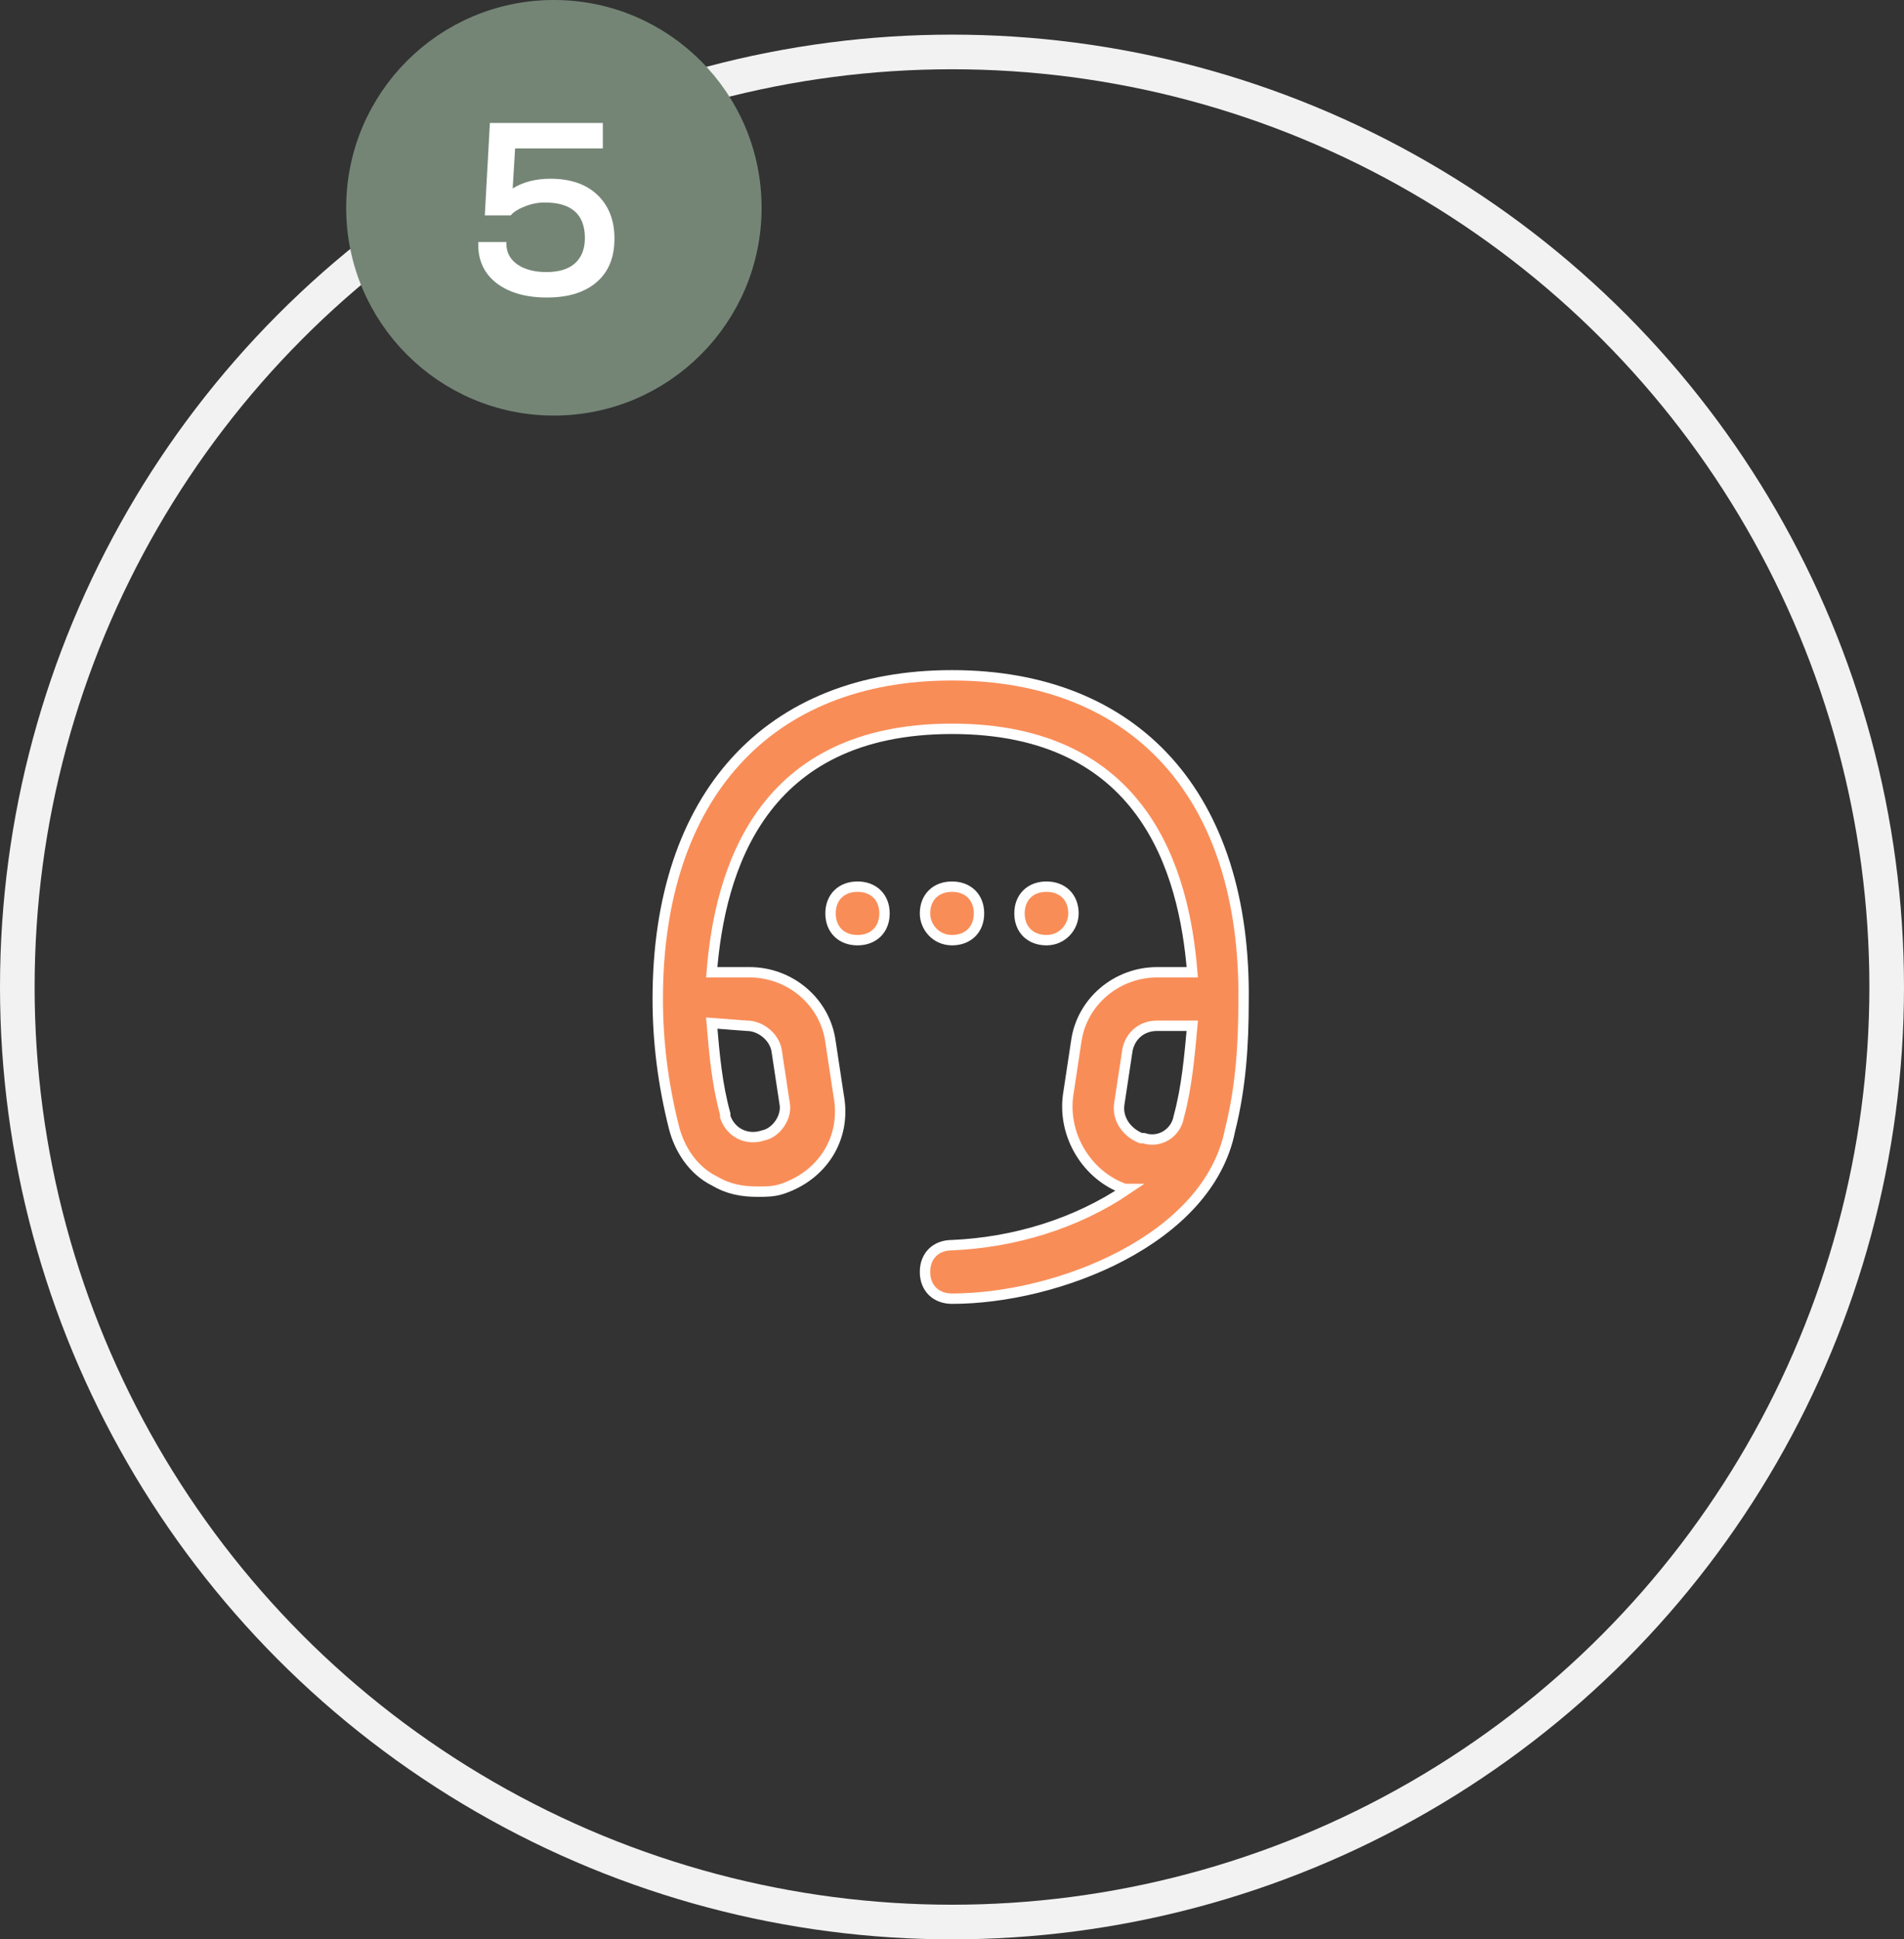
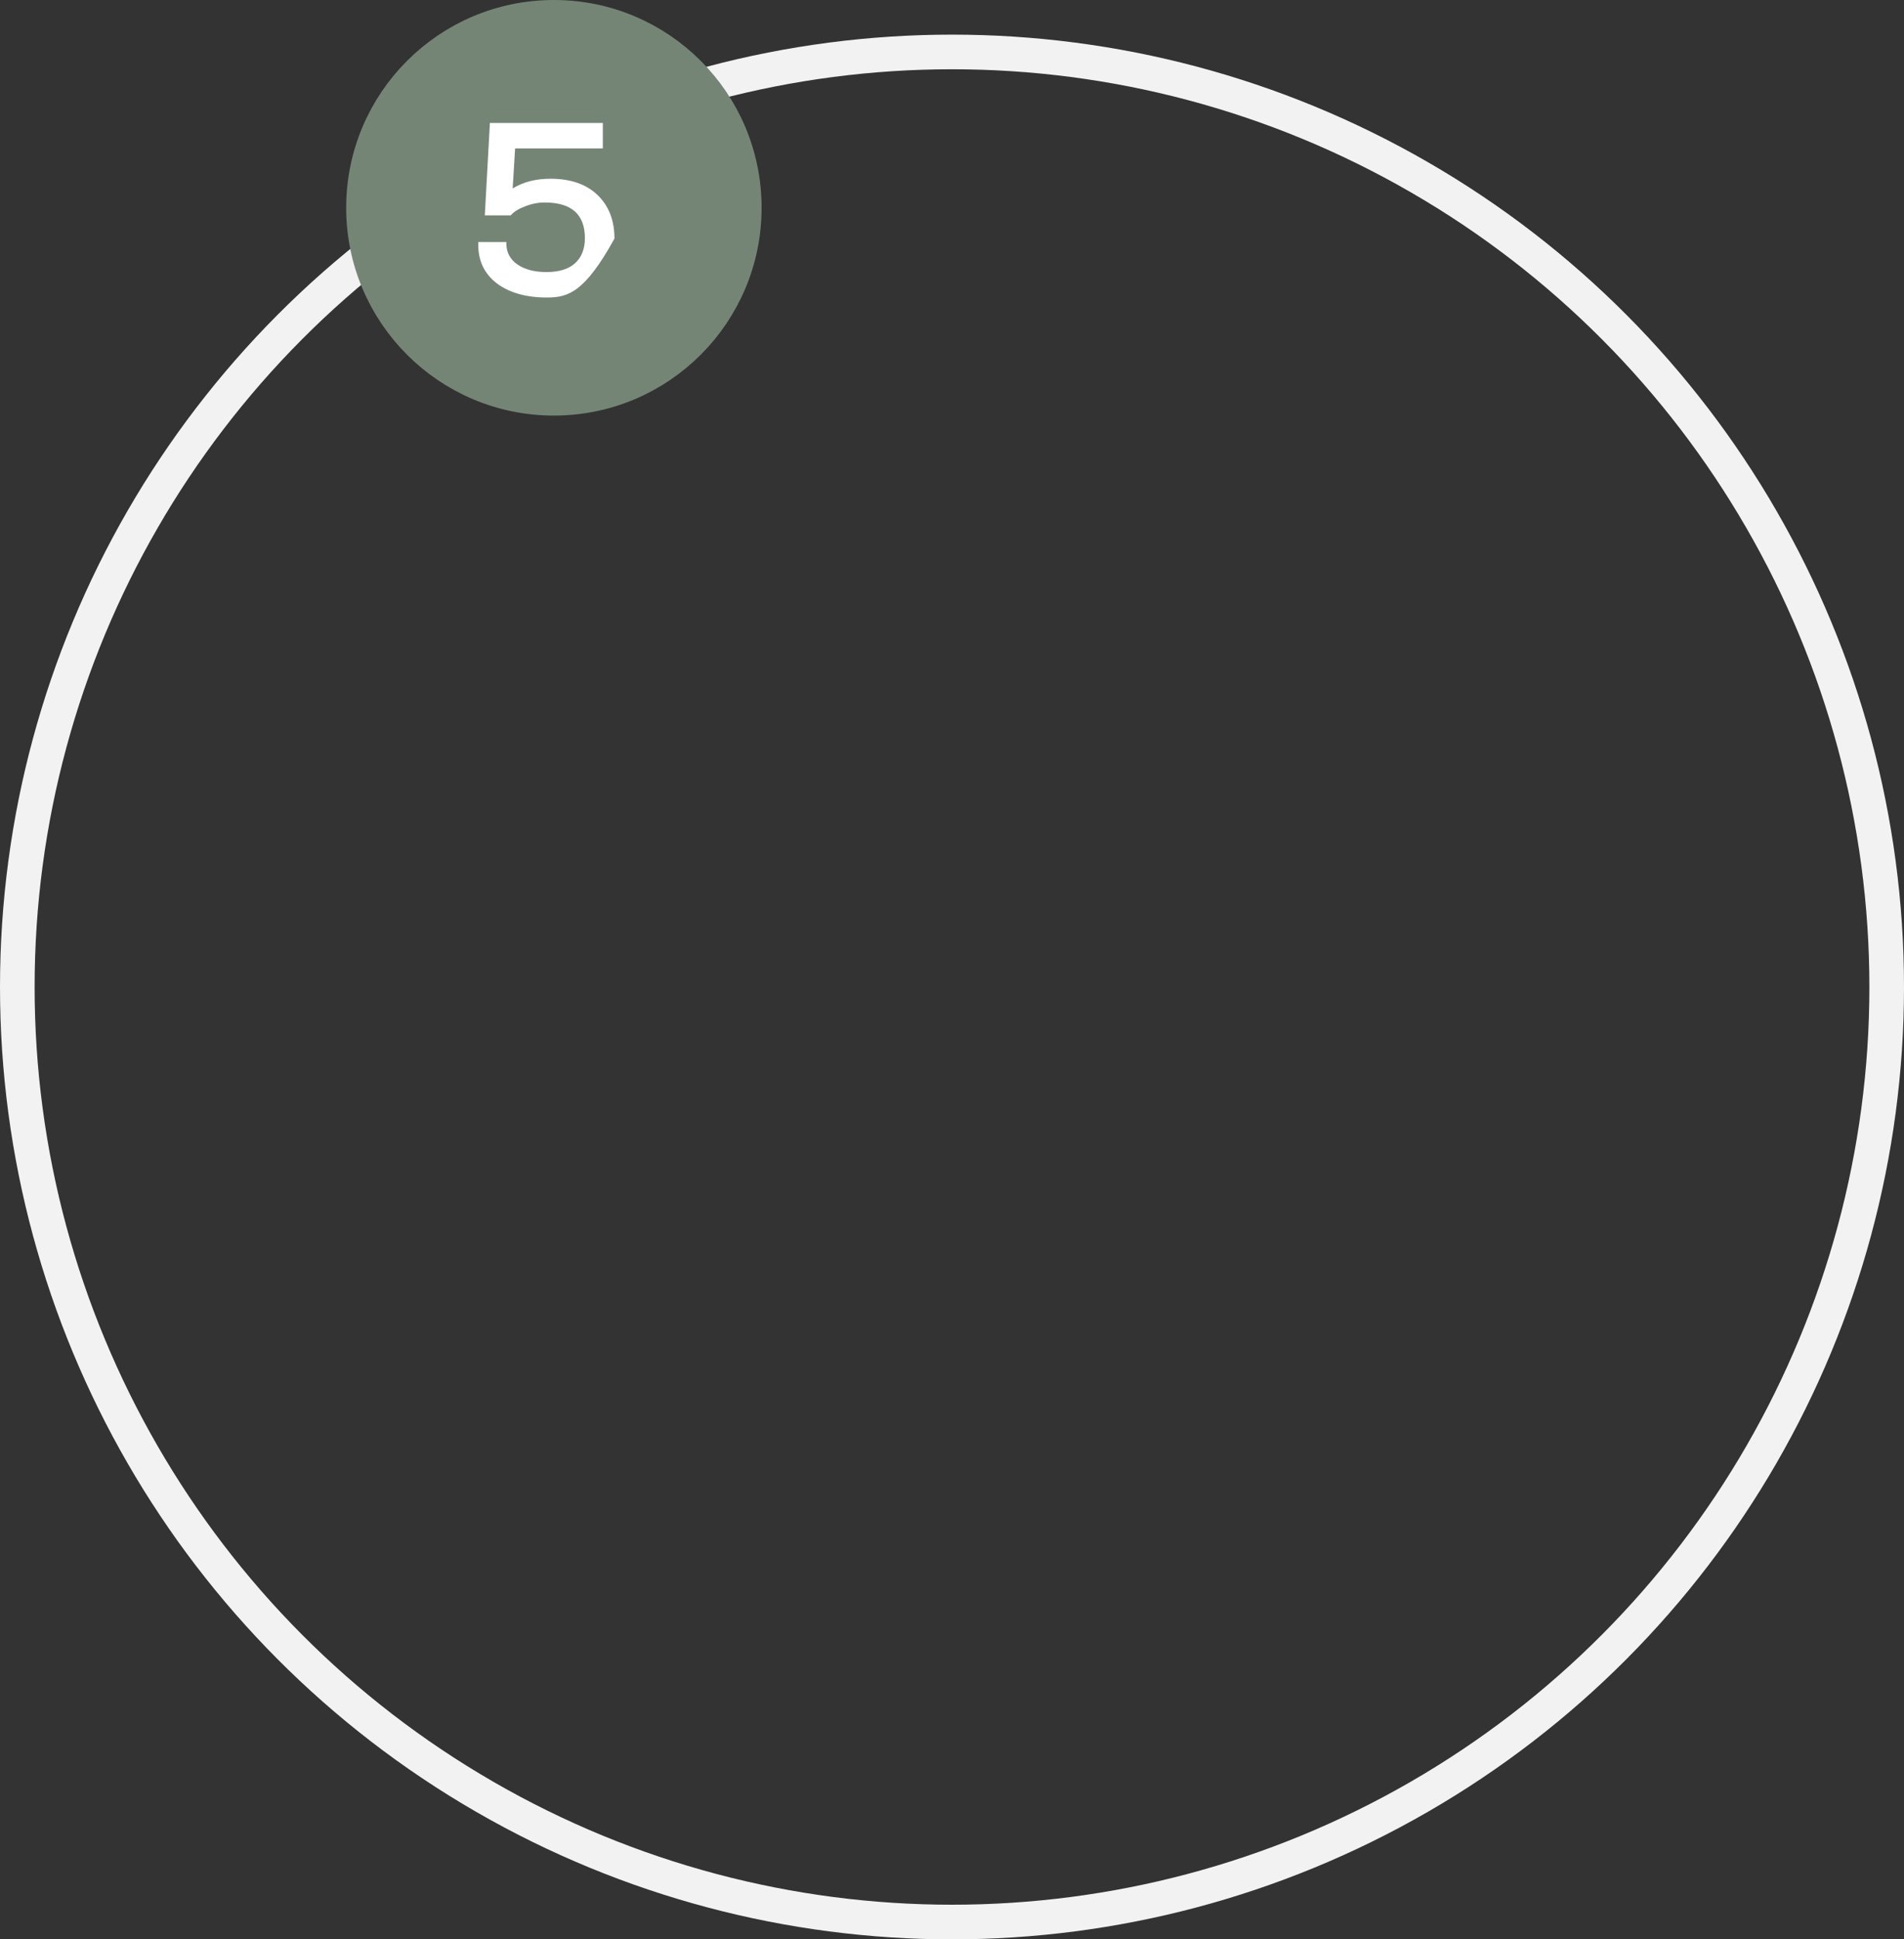
<svg xmlns="http://www.w3.org/2000/svg" width="110" height="112" viewBox="0 0 110 112" fill="none">
  <rect x="0" y="0" width="110" height="112" fill="#333333" stroke="none" />
  <circle cx="55" cy="57" r="54" stroke="#F2F2F2" stroke-width="2" />
  <circle cx="32" cy="12" r="11" fill="#748576" stroke="#748576" stroke-width="2" />
-   <path d="M31.803 10.322C32.96 10.322 33.865 10.635 34.519 11.26C35.172 11.885 35.499 12.725 35.499 13.78C35.499 14.872 35.153 15.712 34.463 16.3C33.781 16.888 32.825 17.182 31.593 17.182C30.398 17.182 29.437 16.911 28.709 16.37C27.99 15.819 27.631 15.077 27.631 14.144V13.976H29.255V14.074C29.255 14.578 29.469 14.979 29.899 15.278C30.328 15.567 30.883 15.712 31.565 15.712C32.293 15.712 32.843 15.544 33.217 15.208C33.599 14.863 33.791 14.377 33.791 13.752C33.791 12.38 33.016 11.694 31.467 11.694C31.084 11.694 30.706 11.769 30.333 11.918C29.959 12.058 29.684 12.231 29.507 12.436H28.009L28.303 7.102H34.827V8.572H29.759L29.619 10.882C30.225 10.509 30.953 10.322 31.803 10.322Z" fill="white" />
-   <path d="M55 39C44.395 39 38 45.953 38 57.695C38 60.167 38.312 62.639 38.936 65.112C39.248 66.348 40.028 67.584 41.275 68.202C42.055 68.665 42.835 68.82 43.771 68.82C44.239 68.82 44.706 68.82 45.174 68.665C47.514 67.893 48.917 65.73 48.45 63.258L47.982 60.167C47.67 57.85 45.642 56.15 43.303 56.15H41.119C41.587 50.279 43.927 42.09 55 42.09C66.073 42.09 68.413 50.279 68.881 56.15H66.853C64.514 56.15 62.486 57.85 62.174 60.167L61.706 63.258C61.395 65.575 62.798 67.893 64.982 68.665H65.138C62.174 70.674 58.587 71.755 55 71.91C54.064 71.91 53.44 72.528 53.44 73.455C53.44 74.382 54.064 75 55 75C61.083 75 69.817 71.601 71.064 65.266C71.688 62.794 71.844 60.322 71.844 57.85C72 45.953 65.606 39 55 39ZM43.147 59.24C43.927 59.24 44.706 59.858 44.862 60.631L45.33 63.721C45.486 64.494 44.862 65.421 44.083 65.575C43.147 65.884 42.211 65.421 41.899 64.494V64.339C41.431 62.639 41.275 60.94 41.119 59.086L43.147 59.24ZM64.67 63.721L65.138 60.631C65.294 59.858 65.917 59.24 66.853 59.24H68.881C68.725 60.94 68.569 62.794 68.101 64.494C67.945 65.421 67.009 66.039 66.073 65.73H65.917C65.138 65.421 64.514 64.648 64.67 63.721ZM51.101 52.751C51.101 53.678 50.477 54.296 49.541 54.296C48.605 54.296 47.982 53.678 47.982 52.751C47.982 51.824 48.605 51.206 49.541 51.206C50.477 51.206 51.101 51.824 51.101 52.751ZM53.44 52.751C53.44 51.824 54.064 51.206 55 51.206C55.936 51.206 56.56 51.824 56.56 52.751C56.56 53.678 55.936 54.296 55 54.296C54.064 54.296 53.44 53.524 53.44 52.751ZM60.459 54.296C59.523 54.296 58.899 53.678 58.899 52.751C58.899 51.824 59.523 51.206 60.459 51.206C61.395 51.206 62.018 51.824 62.018 52.751C62.018 53.524 61.395 54.296 60.459 54.296Z" fill="#F98D58" stroke="white" stroke-width="0.6" />
+   <path d="M31.803 10.322C32.96 10.322 33.865 10.635 34.519 11.26C35.172 11.885 35.499 12.725 35.499 13.78C33.781 16.888 32.825 17.182 31.593 17.182C30.398 17.182 29.437 16.911 28.709 16.37C27.99 15.819 27.631 15.077 27.631 14.144V13.976H29.255V14.074C29.255 14.578 29.469 14.979 29.899 15.278C30.328 15.567 30.883 15.712 31.565 15.712C32.293 15.712 32.843 15.544 33.217 15.208C33.599 14.863 33.791 14.377 33.791 13.752C33.791 12.38 33.016 11.694 31.467 11.694C31.084 11.694 30.706 11.769 30.333 11.918C29.959 12.058 29.684 12.231 29.507 12.436H28.009L28.303 7.102H34.827V8.572H29.759L29.619 10.882C30.225 10.509 30.953 10.322 31.803 10.322Z" fill="white" />
</svg>